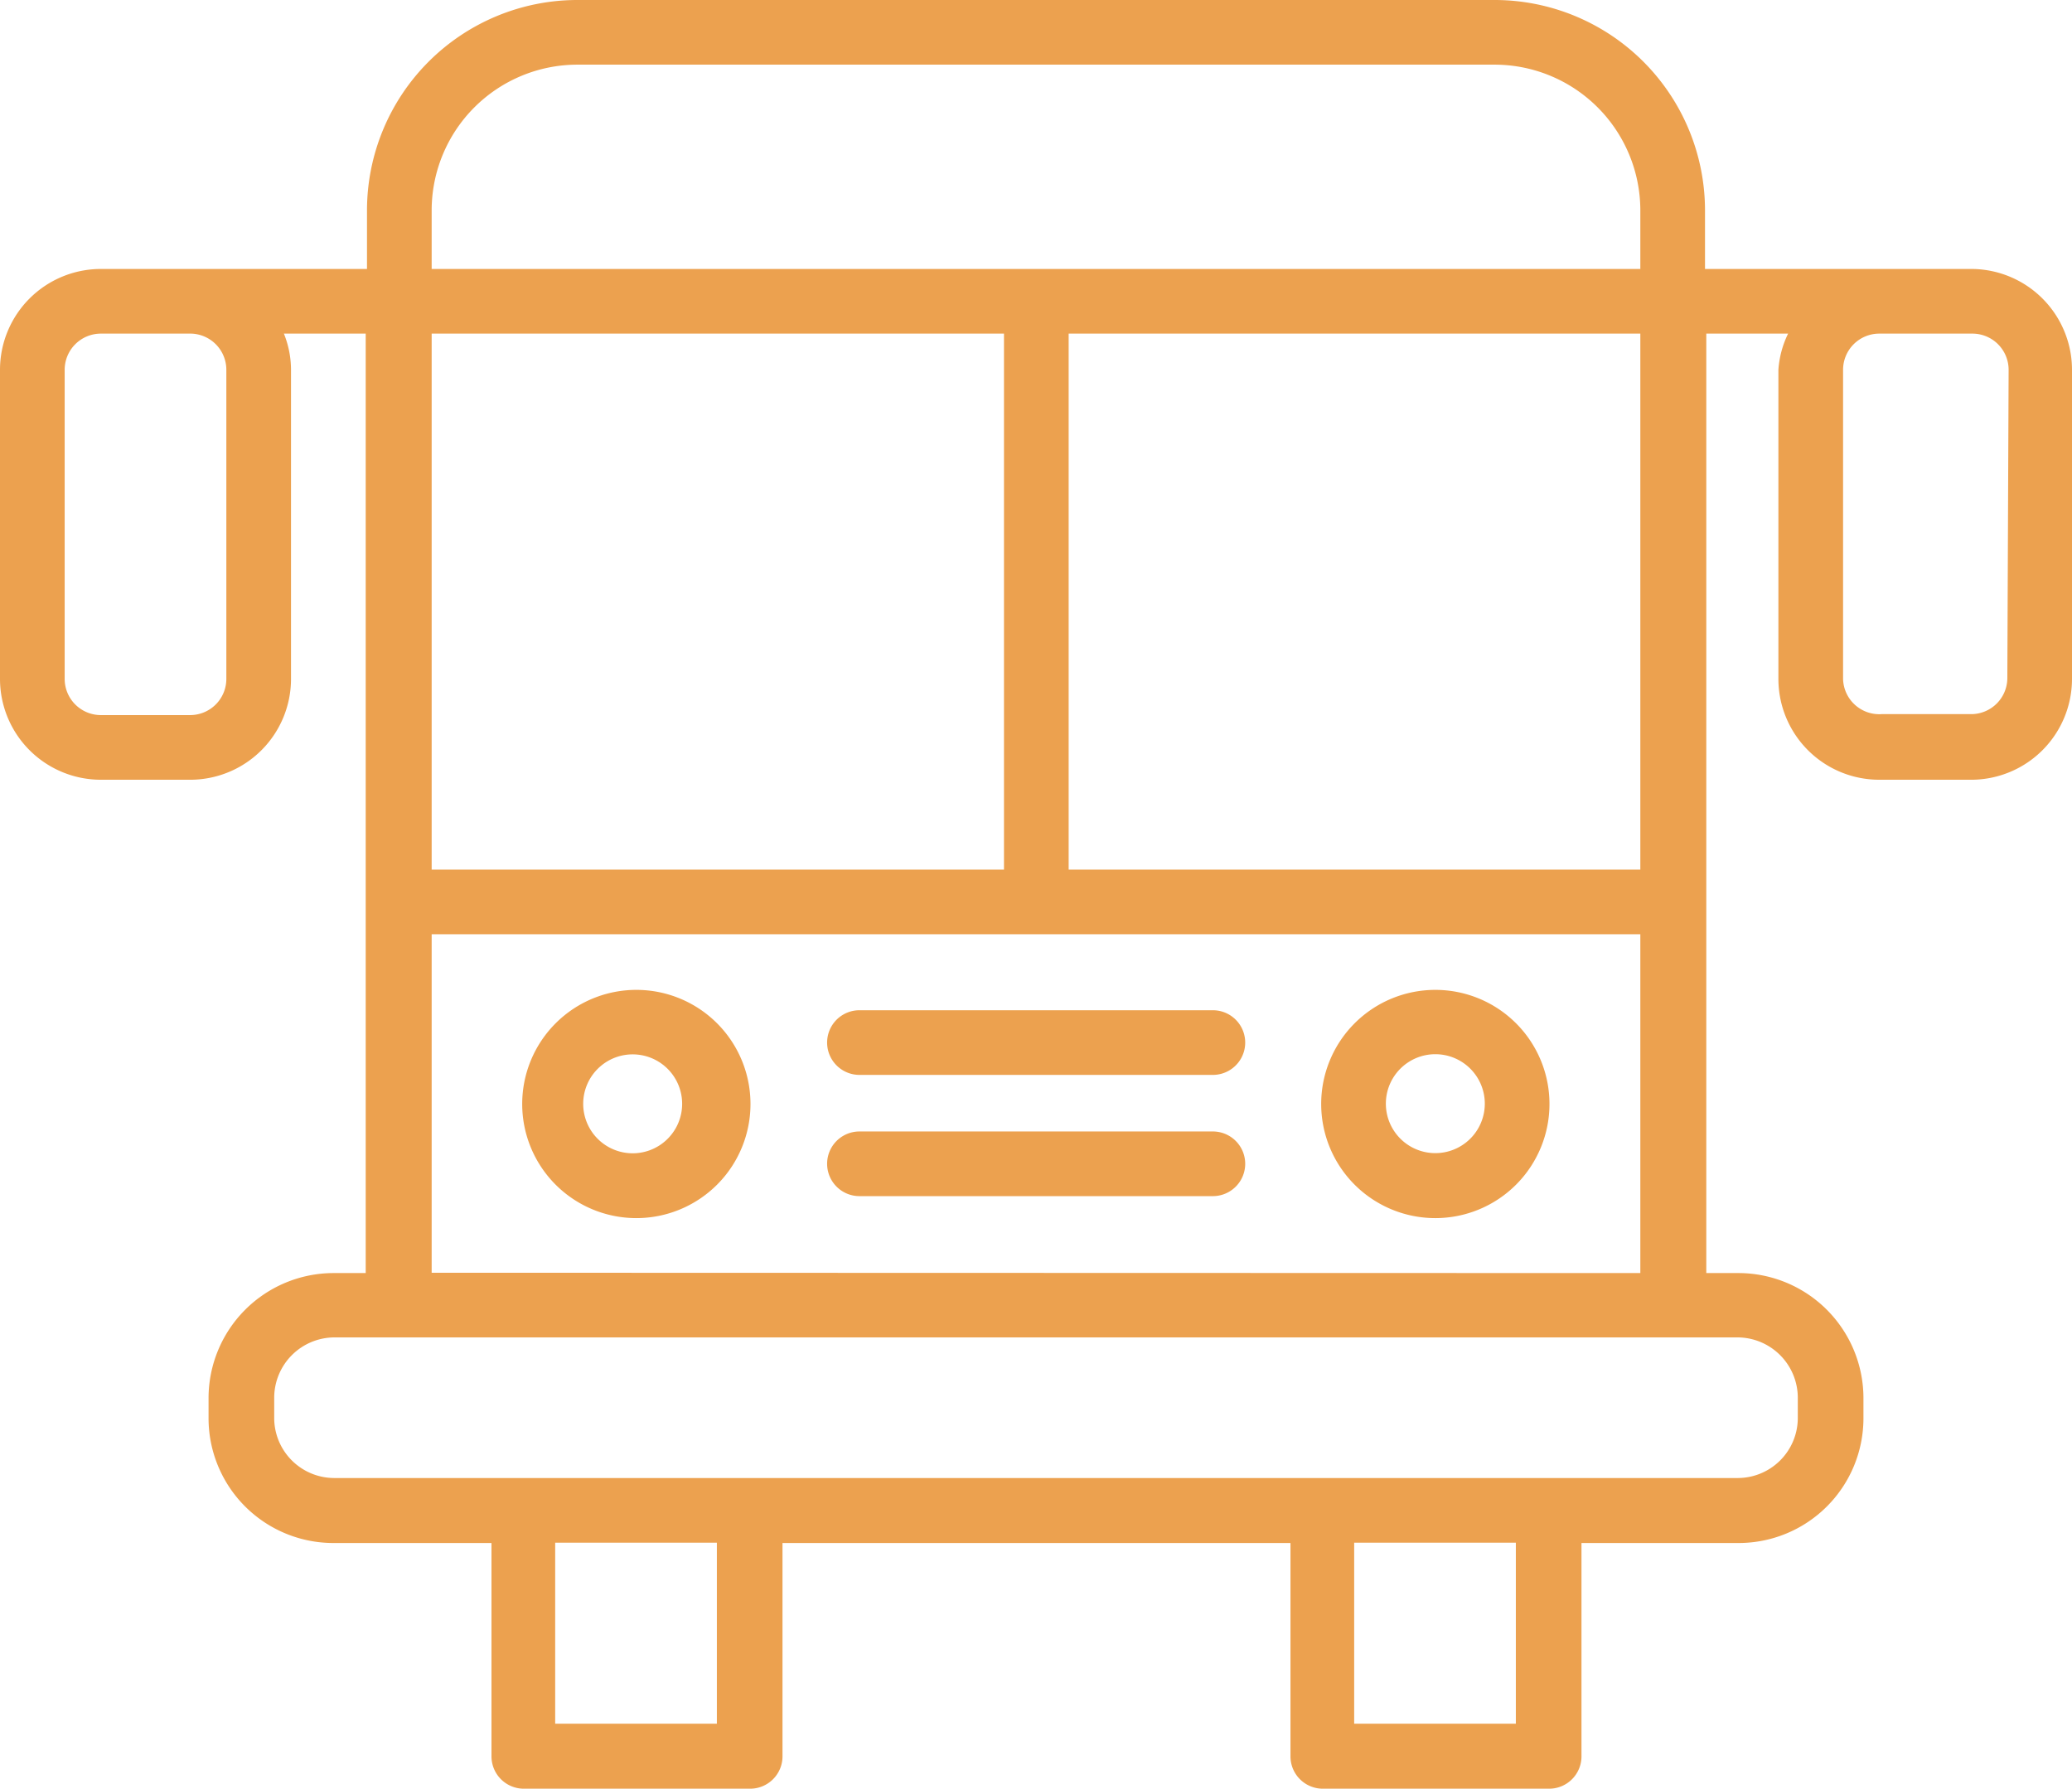
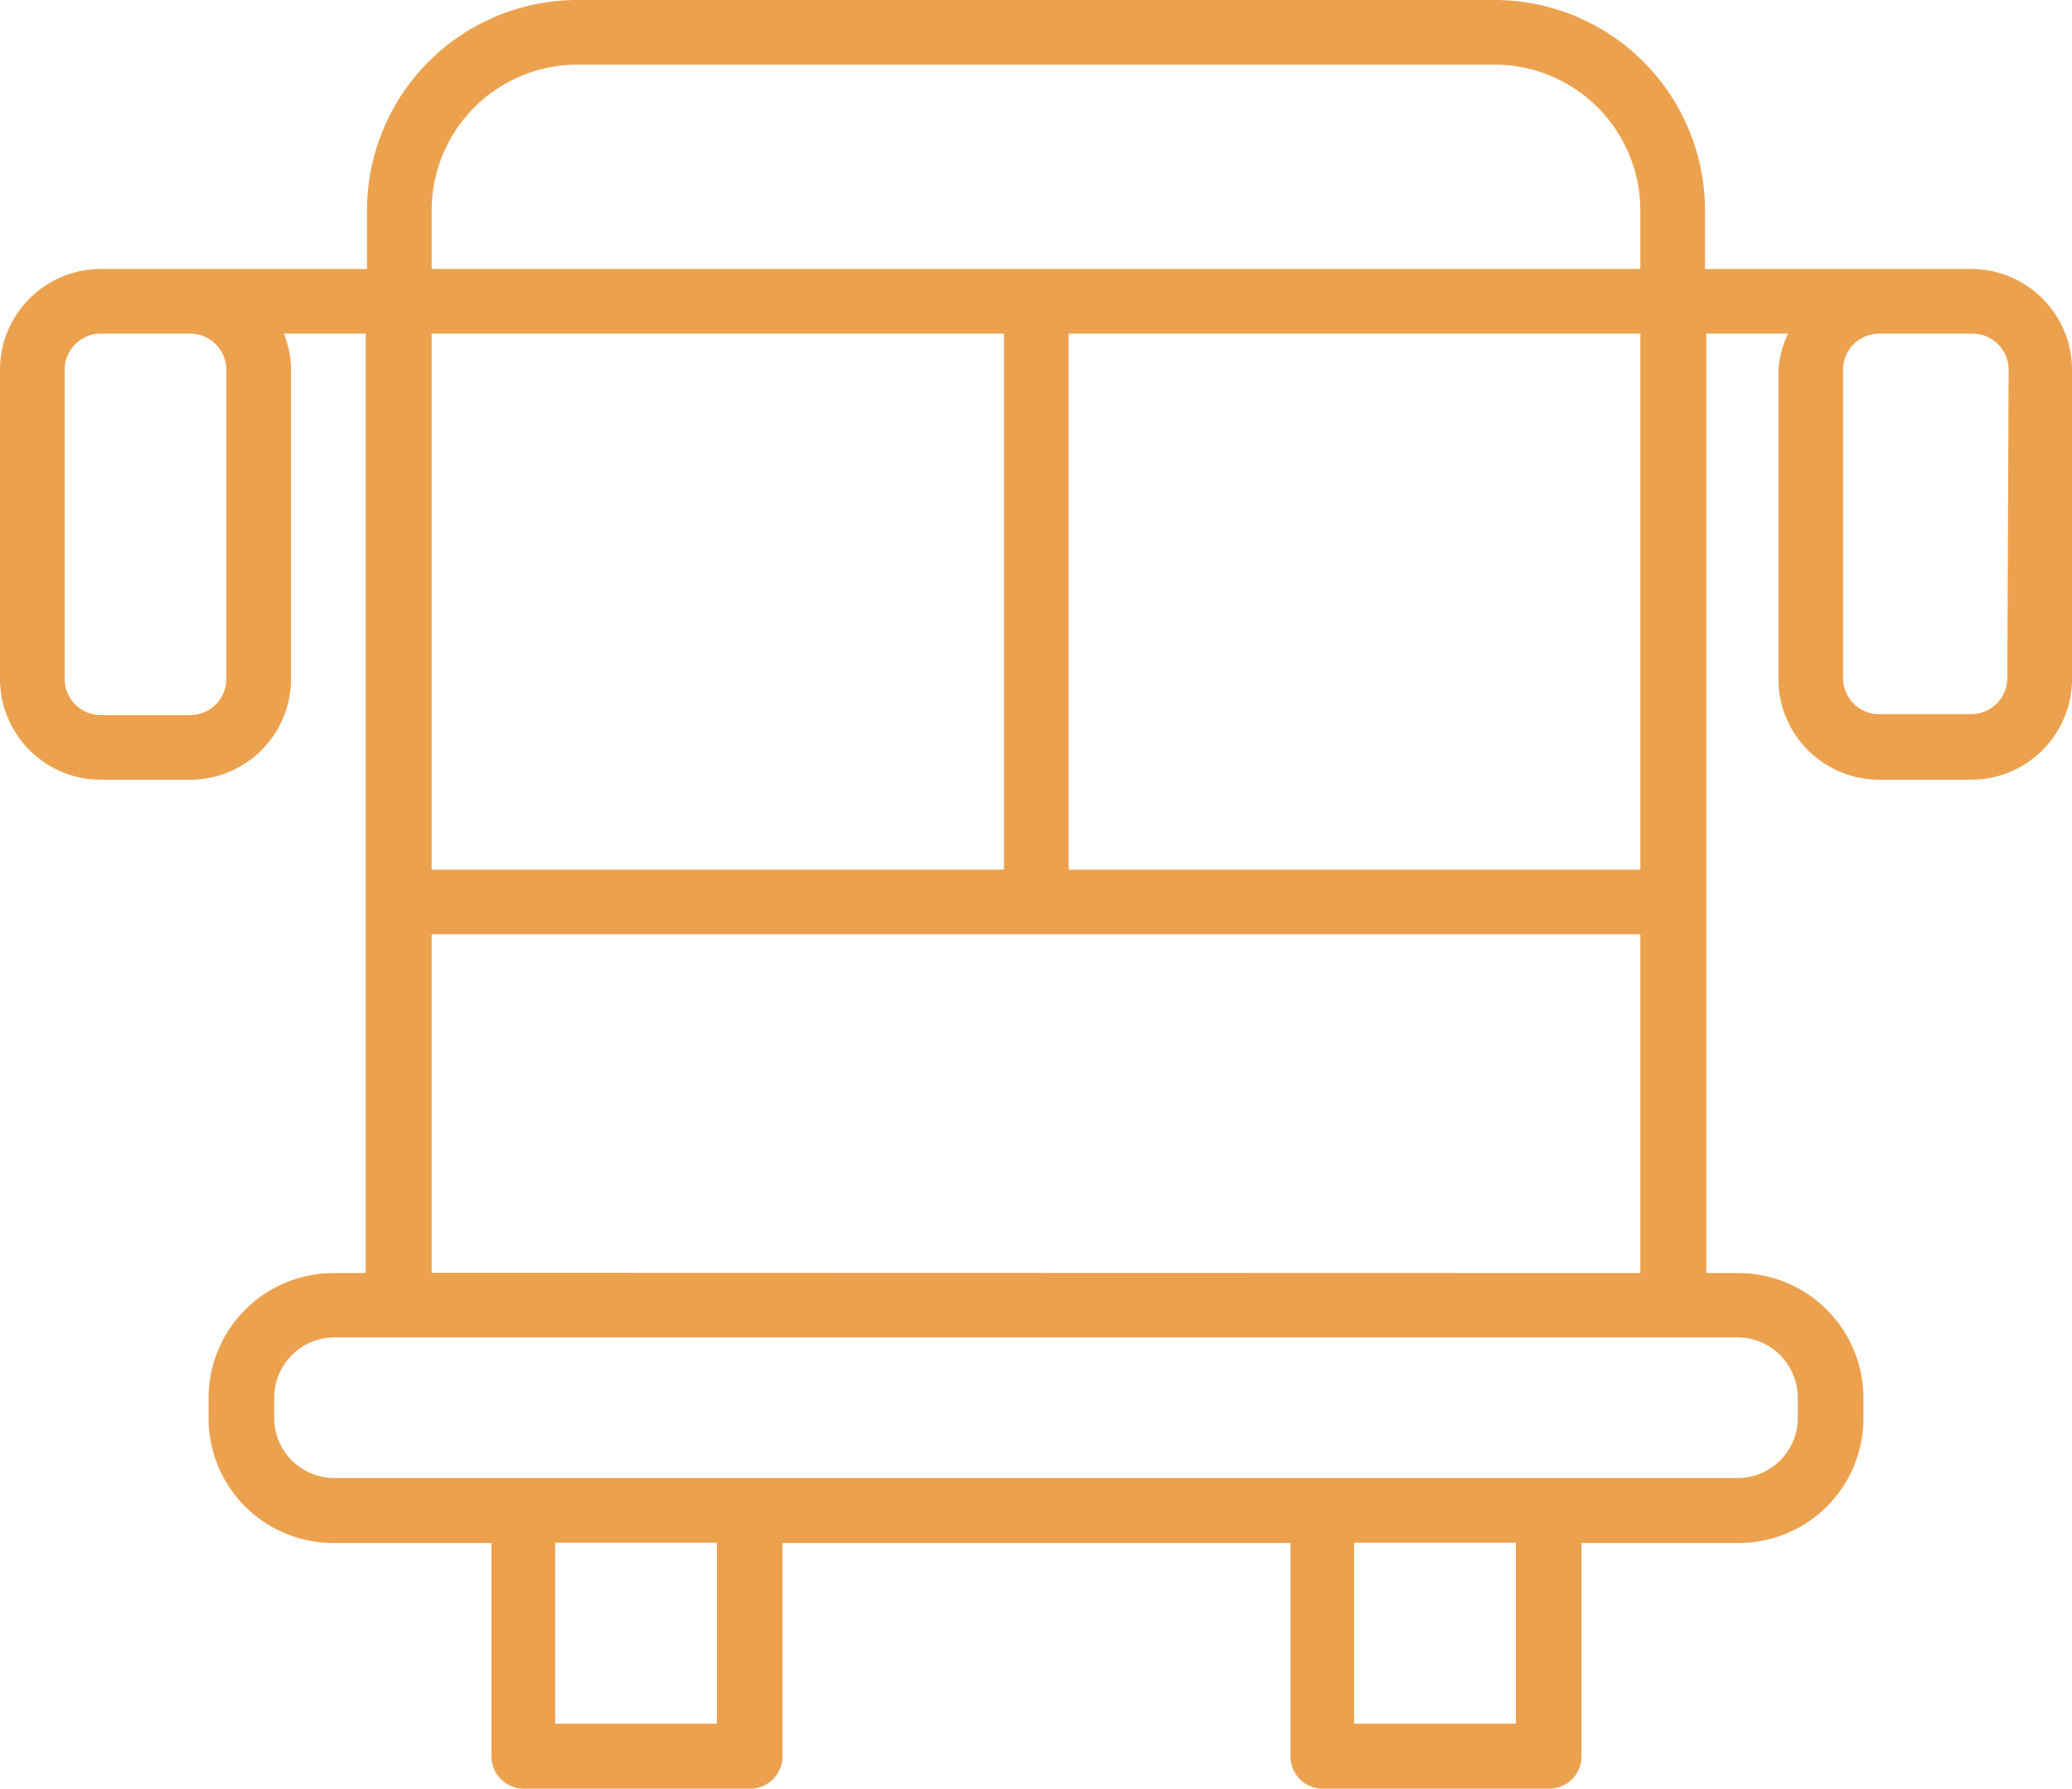
<svg xmlns="http://www.w3.org/2000/svg" viewBox="0 0 64.08 55.33">
  <defs>
    <style>.cls-1{fill:#eca14f;}</style>
  </defs>
  <g id="Layer_2" data-name="Layer 2">
    <g id="features">
      <path class="cls-1" d="M61,8.32H52.73V6.5A6.51,6.51,0,0,0,46.23,0H17.85a6.51,6.51,0,0,0-6.5,6.5V8.32H3.12A3.12,3.12,0,0,0,0,11.44V21a3.12,3.12,0,0,0,3.12,3.12h2.8A3.12,3.12,0,0,0,9,21V11.44a3,3,0,0,0-.22-1.12h2.53V39.38h-1a3.87,3.87,0,0,0-3.86,3.87v.62a3.86,3.86,0,0,0,3.86,3.86H15.2v6.6a1,1,0,0,0,1,1h7a1,1,0,0,0,1-1v-6.6H39.91v6.6a1,1,0,0,0,1,1h7a1,1,0,0,0,1-1v-6.6h4.86a3.86,3.86,0,0,0,3.86-3.86v-.62a3.87,3.87,0,0,0-3.86-3.87h-1V10.32h2.53A3,3,0,0,0,55,11.44V21a3.12,3.12,0,0,0,3.12,3.12H61A3.12,3.12,0,0,0,64.08,21V11.44A3.12,3.12,0,0,0,61,8.32ZM7,11.44V21a1.12,1.12,0,0,1-1.12,1.12H3.12A1.12,1.12,0,0,1,2,21V11.44a1.12,1.12,0,0,1,1.12-1.12h2.8A1.12,1.12,0,0,1,7,11.44ZM13.35,6.5A4.51,4.51,0,0,1,17.85,2H46.23a4.51,4.51,0,0,1,4.5,4.5V8.32H13.35Zm17.7,3.82V26.9H13.35V10.32Zm-8.88,43h-5v-5.6h5Zm24.71,0h-5v-5.6h5Zm6.86-11.95a1.87,1.87,0,0,1,1.86,1.87v.62a1.86,1.86,0,0,1-1.86,1.86H10.34a1.86,1.86,0,0,1-1.86-1.86v-.62a1.87,1.87,0,0,1,1.86-1.87h43.4Zm-40.39-2V28.9H50.73V39.38ZM50.73,26.9H33.05V10.32H50.73ZM62.08,21A1.12,1.12,0,0,1,61,22.09h-2.8A1.12,1.12,0,0,1,57,21V11.44a1.12,1.12,0,0,1,1.12-1.12H61a1.12,1.12,0,0,1,1.12,1.12Z" />
-       <path class="cls-1" d="M19.69,30.62a3.53,3.53,0,1,0,3.52,3.52A3.53,3.53,0,0,0,19.69,30.62Zm0,5.05a1.53,1.53,0,1,1,0-3.05,1.53,1.53,0,0,1,0,3.05Z" />
-       <path class="cls-1" d="M44.39,30.62a3.53,3.53,0,1,0,3.53,3.52A3.53,3.53,0,0,0,44.39,30.62Zm0,5.05a1.53,1.53,0,1,1,1.53-1.53A1.53,1.53,0,0,1,44.39,35.67Z" />
-       <path class="cls-1" d="M37.51,31.25H26.58a1,1,0,0,0,0,2H37.51a1,1,0,0,0,0-2Z" />
-       <path class="cls-1" d="M37.51,35H26.58a1,1,0,0,0,0,2H37.51a1,1,0,0,0,0-2Z" />
    </g>
  </g>
</svg>